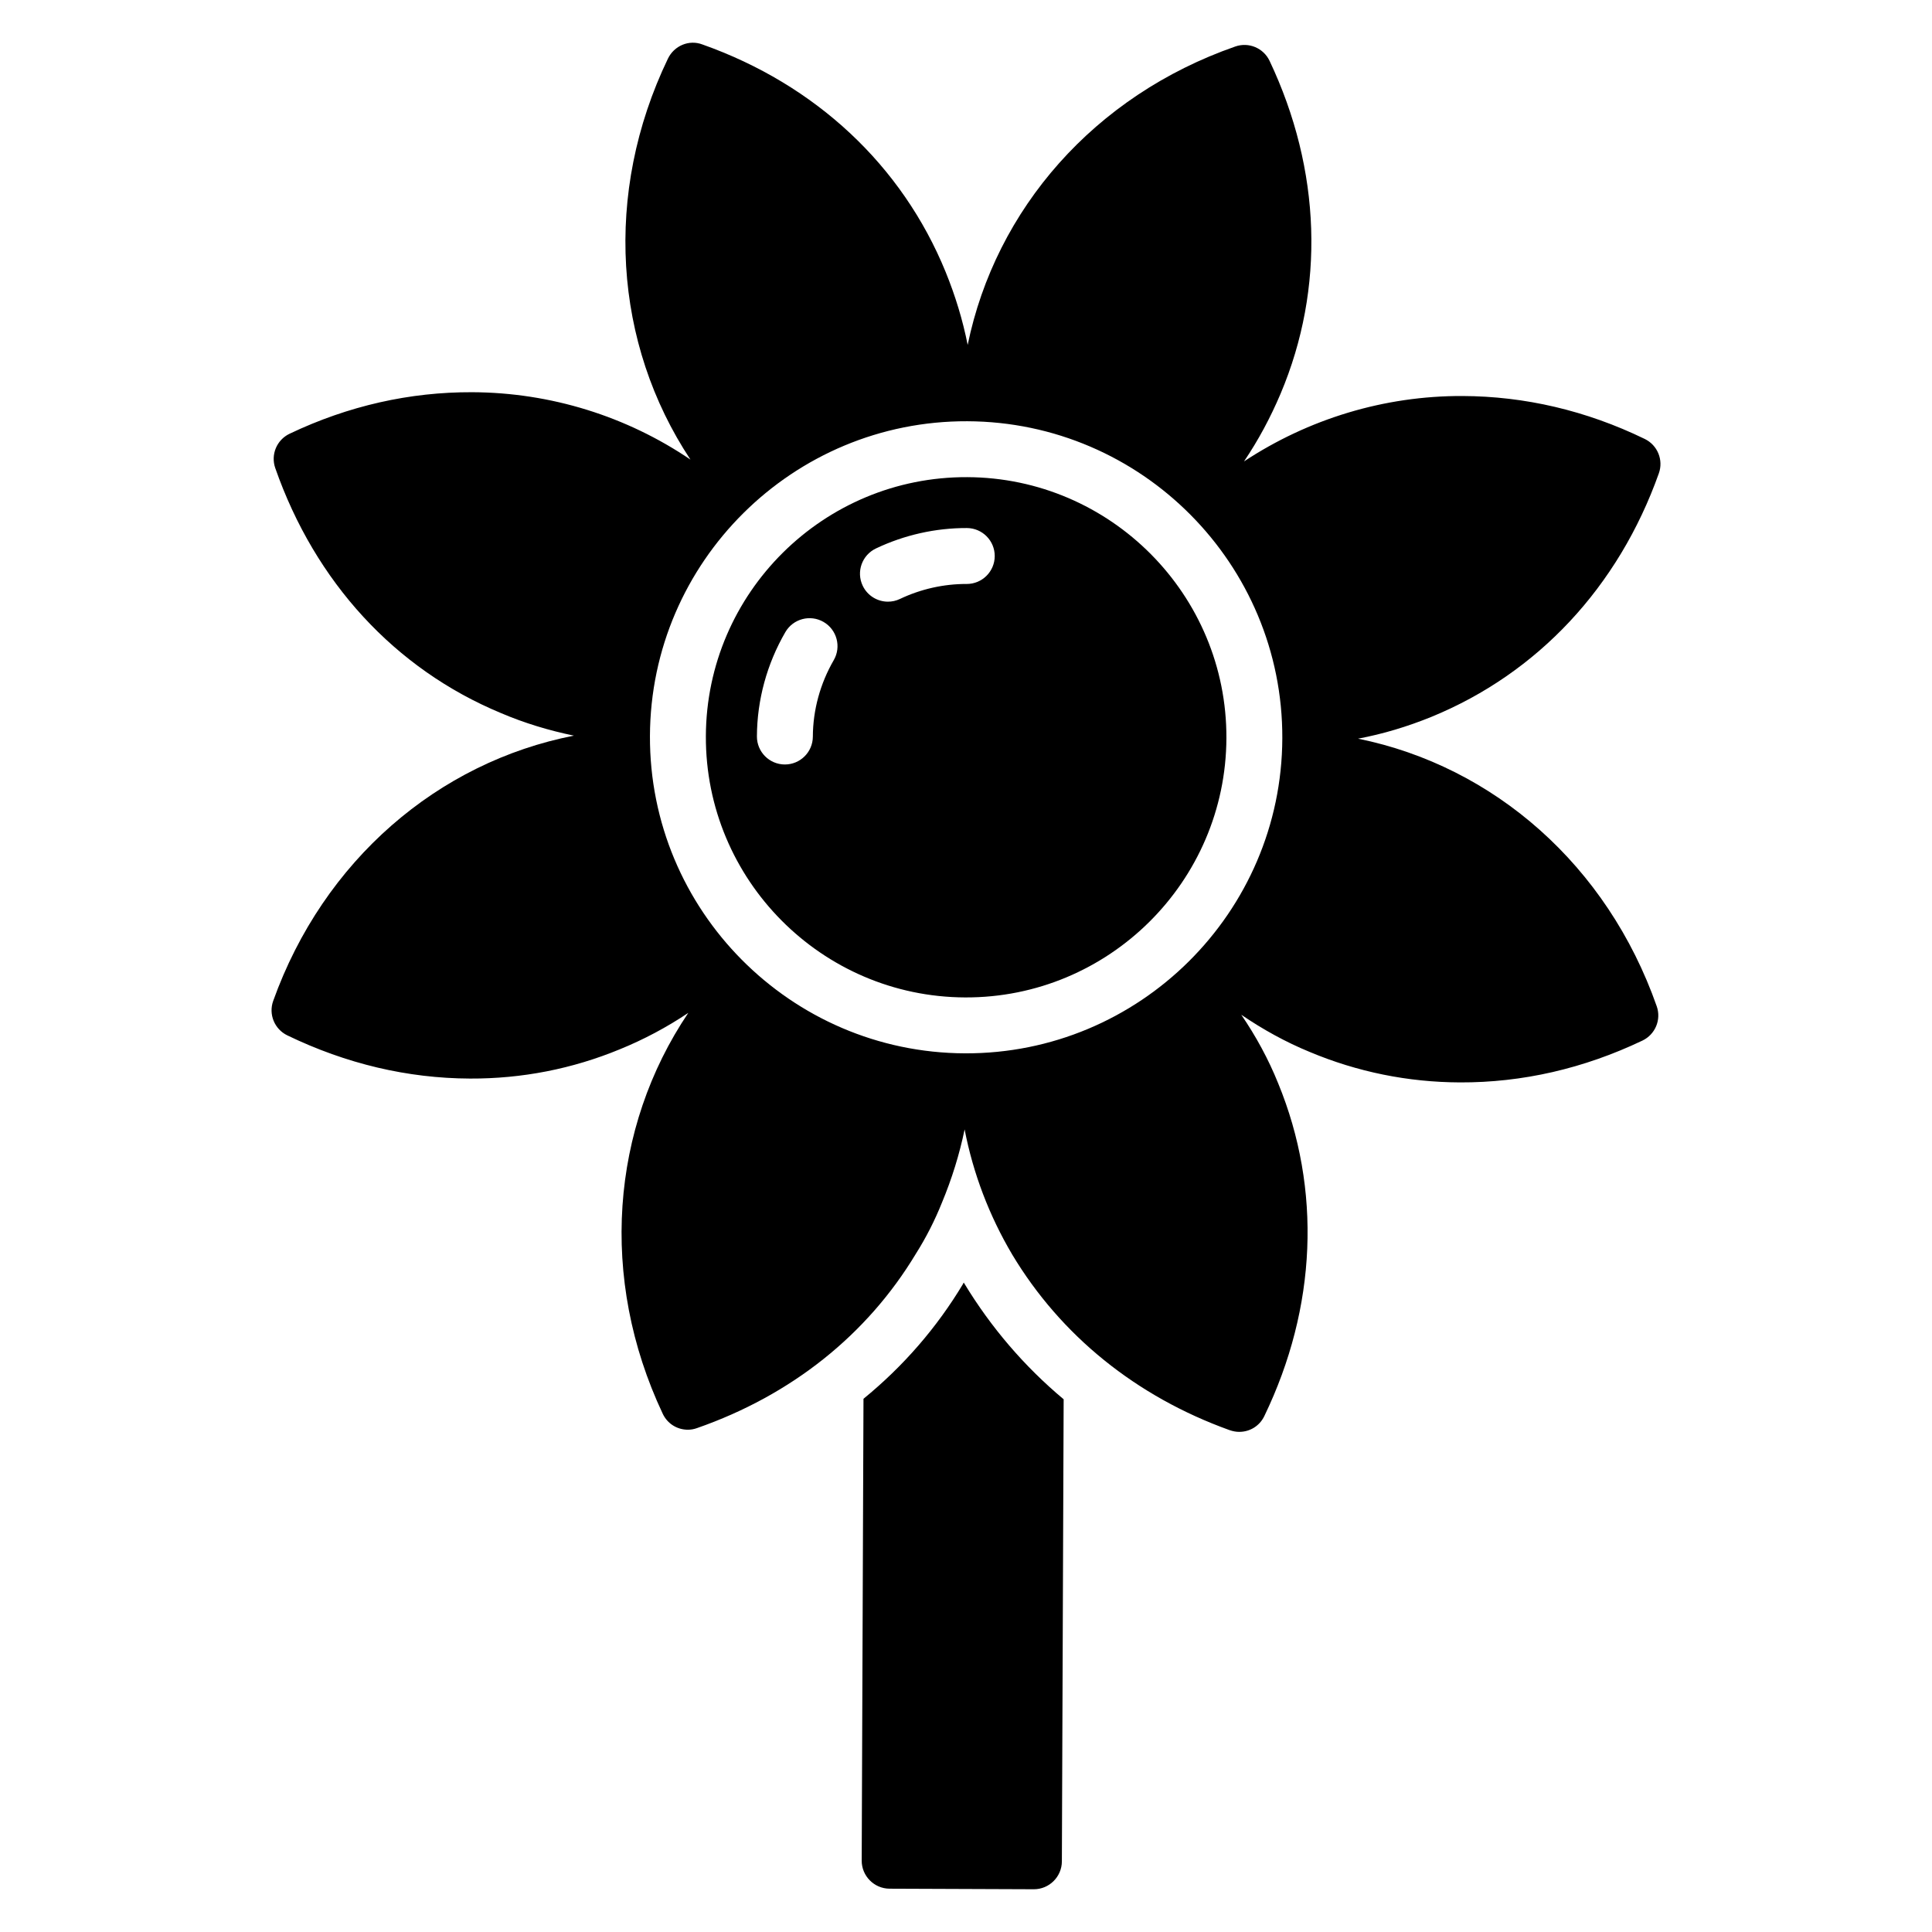
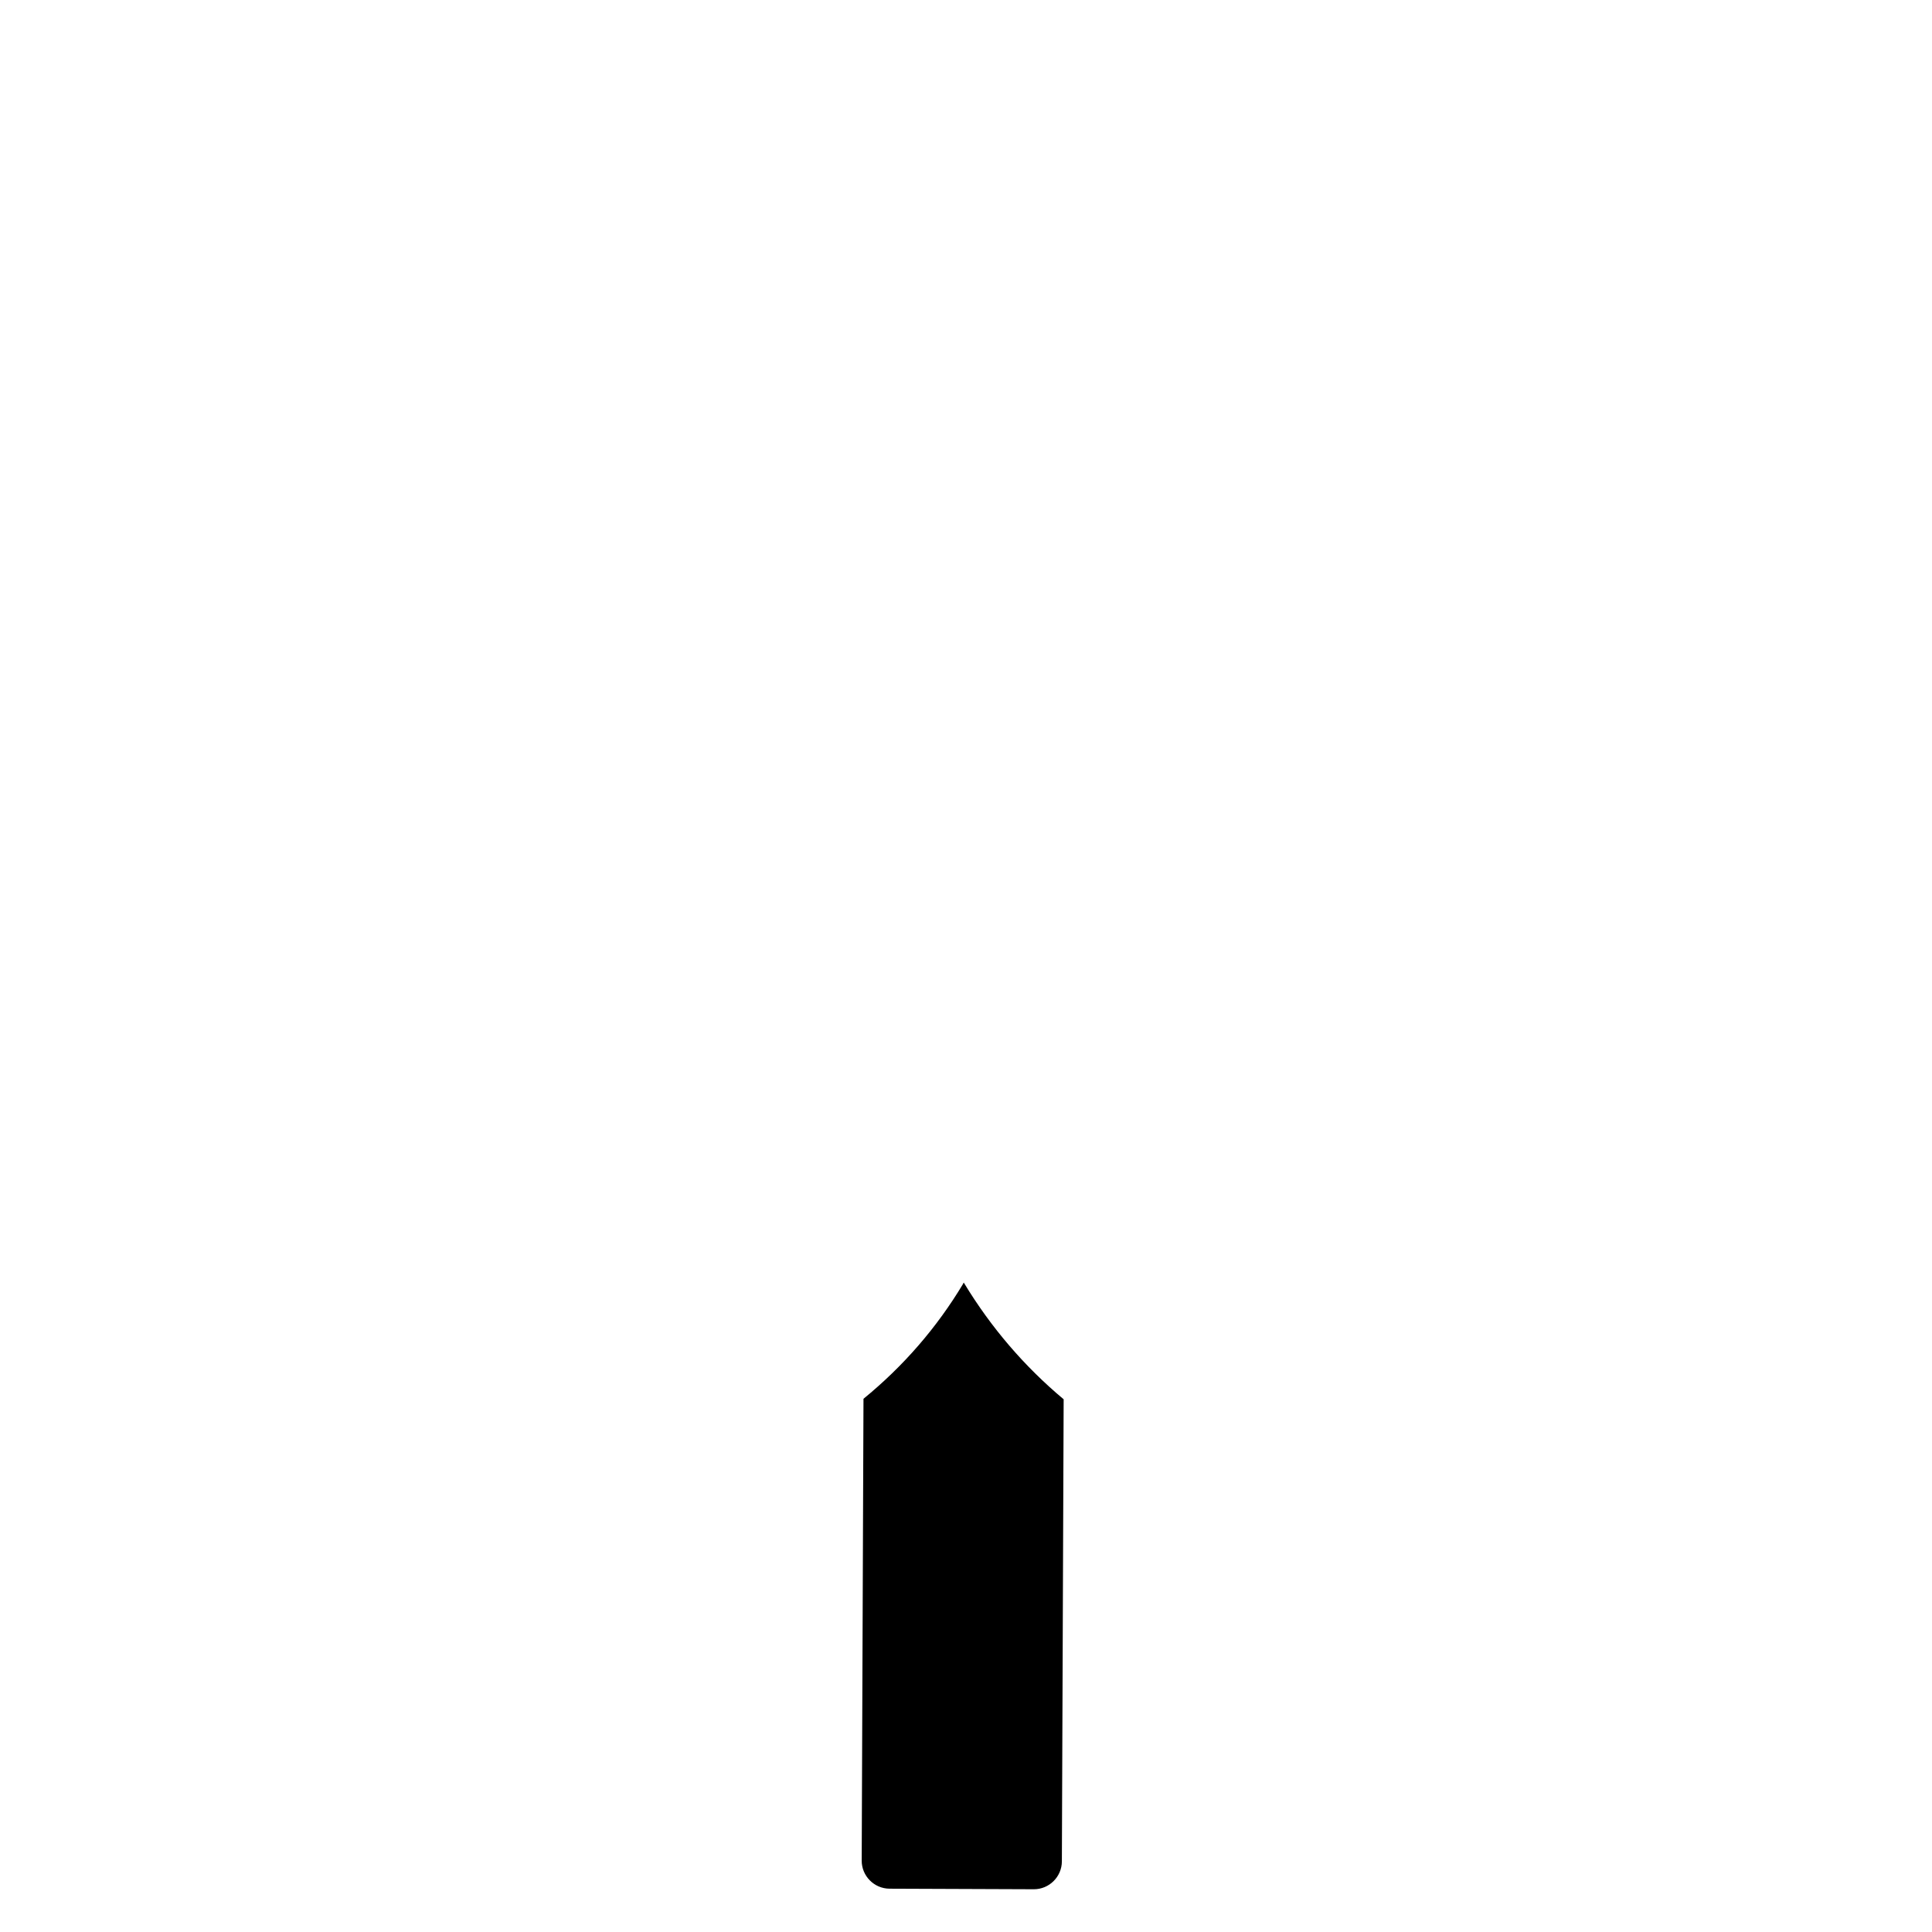
<svg xmlns="http://www.w3.org/2000/svg" fill="#000000" width="800px" height="800px" version="1.1" viewBox="144 144 512 512">
  <g>
    <path d="m425.88 514.82-0.473 122.47c-0.016 4.074-3.363 7.394-7.438 7.379l-38.23-0.148c-4.074-0.016-7.394-3.363-7.379-7.438l0.473-122.39c10.555-8.629 19.41-18.816 26.418-30.496 0-0.074 0.074-0.223 0.148-0.297 0.074 0.074 0.074 0.148 0.148 0.223 7.07 11.664 15.918 21.996 26.332 30.703z" />
-     <path d="m400.3 270.45c-38.031-0.148-69.094 30.645-69.238 68.637-0.148 38.035 30.676 69.098 68.707 69.242 38.035 0.148 69.098-30.676 69.242-68.711 0.145-37.996-30.676-69.023-68.711-69.168zm-35.348 48.496c-3.59 6.199-5.508 13.203-5.539 20.27-0.016 4.09-3.348 7.394-7.438 7.379h-0.004c-4.09-0.016-7.394-3.348-7.379-7.441 0.039-9.648 2.644-19.203 7.535-27.637 2.055-3.539 6.594-4.742 10.125-2.695 3.543 2.055 4.75 6.586 2.699 10.125zm35.23-20.188c-6.066-0.023-12.18 1.348-17.68 3.969-1.035 0.496-2.133 0.727-3.211 0.723-2.758-0.012-5.398-1.566-6.664-4.223-1.762-3.695-0.195-8.113 3.5-9.875 7.496-3.574 15.832-5.445 24.109-5.414 4.09 0.016 7.394 3.348 7.379 7.438-0.016 4.09-3.344 7.398-7.434 7.383z" />
-     <path d="m503.91 339.75c6.598-1.234 13.125-3.211 19.434-5.777 28.125-11.523 49.551-34.41 60.262-64.523 1.273-3.551-0.34-7.484-3.742-9.129-15.531-7.543-31.816-11.309-48.262-11.375-20.746-0.078-40.848 6.066-57.93 17.336 3.801-5.617 7.008-11.605 9.703-17.965 11.812-27.961 10.75-59.305-2.918-88.18-1.617-3.414-5.539-5.059-9.098-3.812-37.391 13.043-63.512 43.098-70.914 79.078-1.309-6.598-3.285-13.051-5.852-19.359-11.523-28.199-34.41-49.625-64.449-60.262-3.551-1.348-7.484 0.34-9.129 3.742-17.18 35.719-14.367 75.59 5.961 106.27-16.922-11.477-37.051-17.777-57.871-17.855-16.449-0.062-32.762 3.578-48.348 11-3.414 1.617-5.059 5.539-3.812 9.098 10.551 30.195 31.727 53.246 59.762 64.91 6.289 2.691 12.801 4.644 19.387 6.004-36.035 7.047-66.363 33.086-79.695 70.301-1.273 3.551 0.34 7.484 3.742 9.129 15.605 7.543 31.891 11.383 48.41 11.449 13.781 0.055 27.125-2.562 39.742-7.773 6.309-2.57 12.395-5.805 18.113-9.637-20.566 30.52-23.684 70.367-6.781 106.22 1.25 2.672 3.836 4.238 6.652 4.25 0.816 0.004 1.629-0.141 2.445-0.434 25.004-8.719 45.066-24.723 57.969-46.156 2.758-4.359 5.074-8.945 6.941-13.605 2.617-6.289 4.644-12.801 6.004-19.387 2.25 11.641 6.504 22.844 12.617 33.168 12.883 21.461 32.824 37.617 57.613 46.527 0.887 0.301 1.703 0.453 2.516 0.453 2.816 0.012 5.414-1.535 6.684-4.195 13.891-28.766 15.199-60.102 3.672-88.152-2.57-6.383-5.879-12.469-9.785-18.191 5.688 3.875 11.754 7.234 18.113 9.848 12.648 5.309 26.047 8.027 39.828 8.082 16.523 0.062 32.762-3.652 48.348-11.074 3.414-1.617 5.059-5.539 3.812-9.098-13.113-37.324-43.094-63.598-79.145-70.922zm-104.2 83.395c-46.203-0.18-83.645-37.914-83.469-84.117 0.18-46.164 37.91-83.574 84.113-83.395 46.203 0.18 83.648 37.879 83.473 84.043-0.176 46.199-37.914 83.648-84.117 83.469z" />
  </g>
</svg>